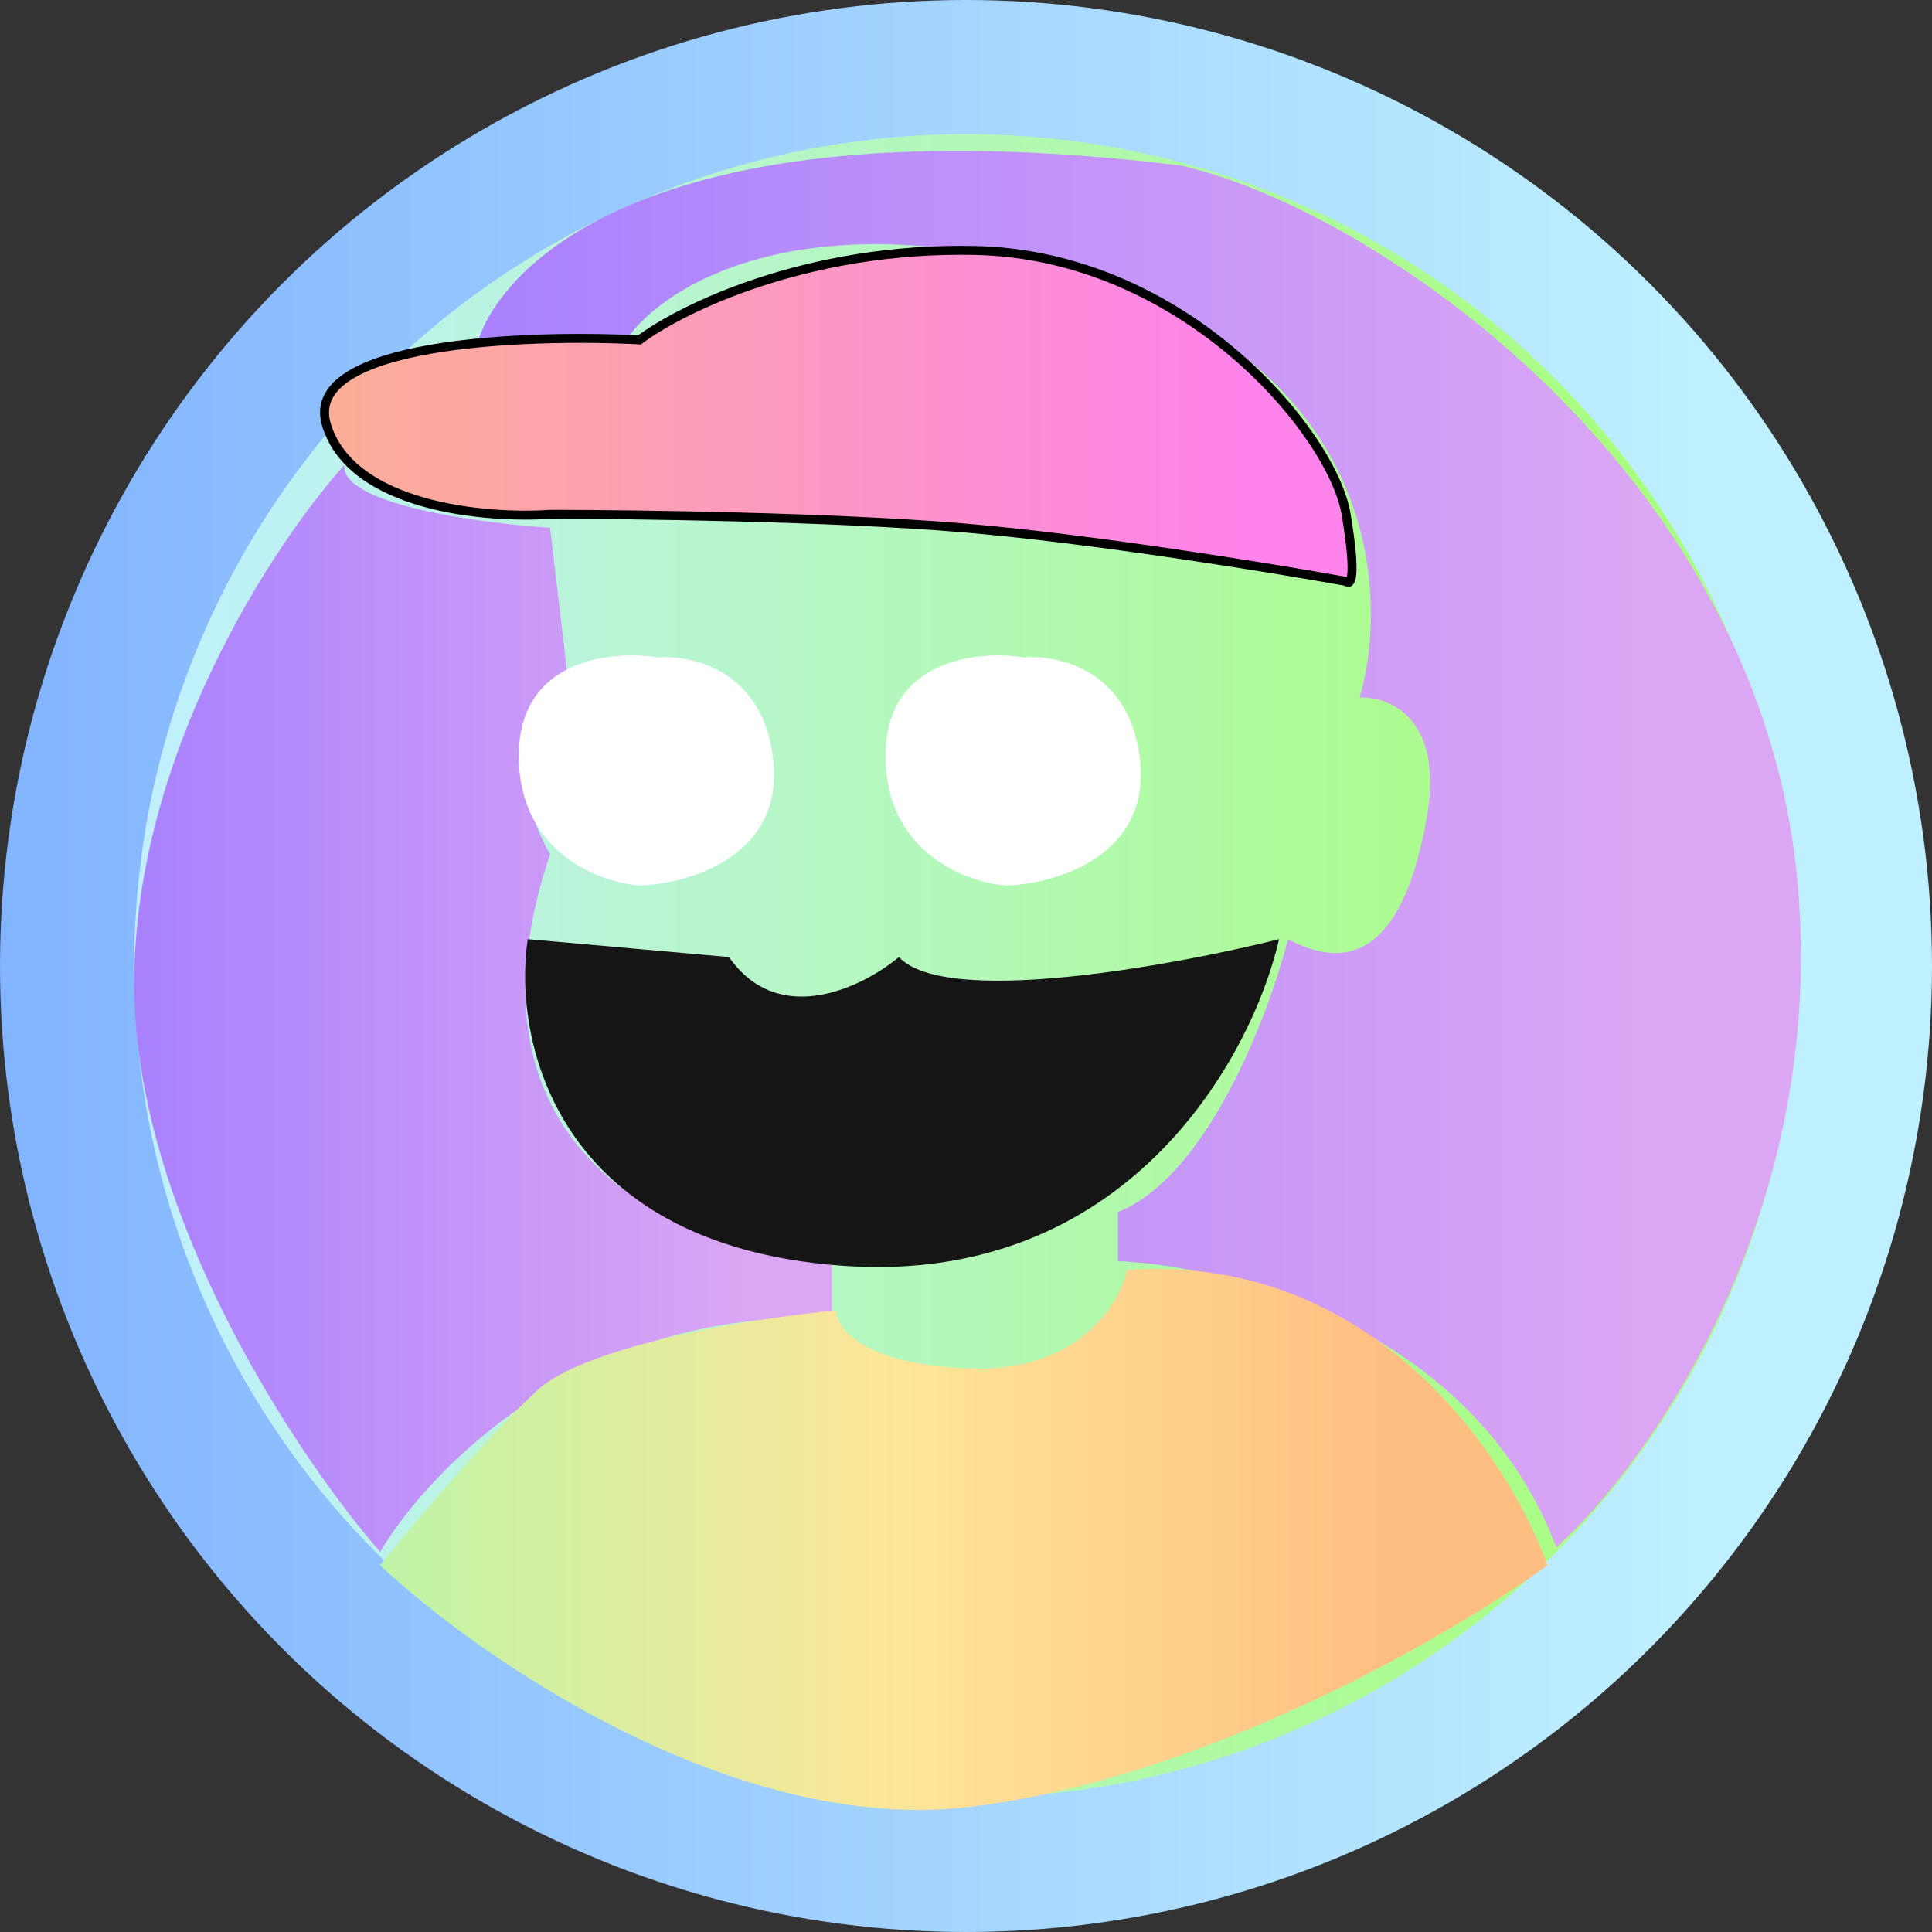
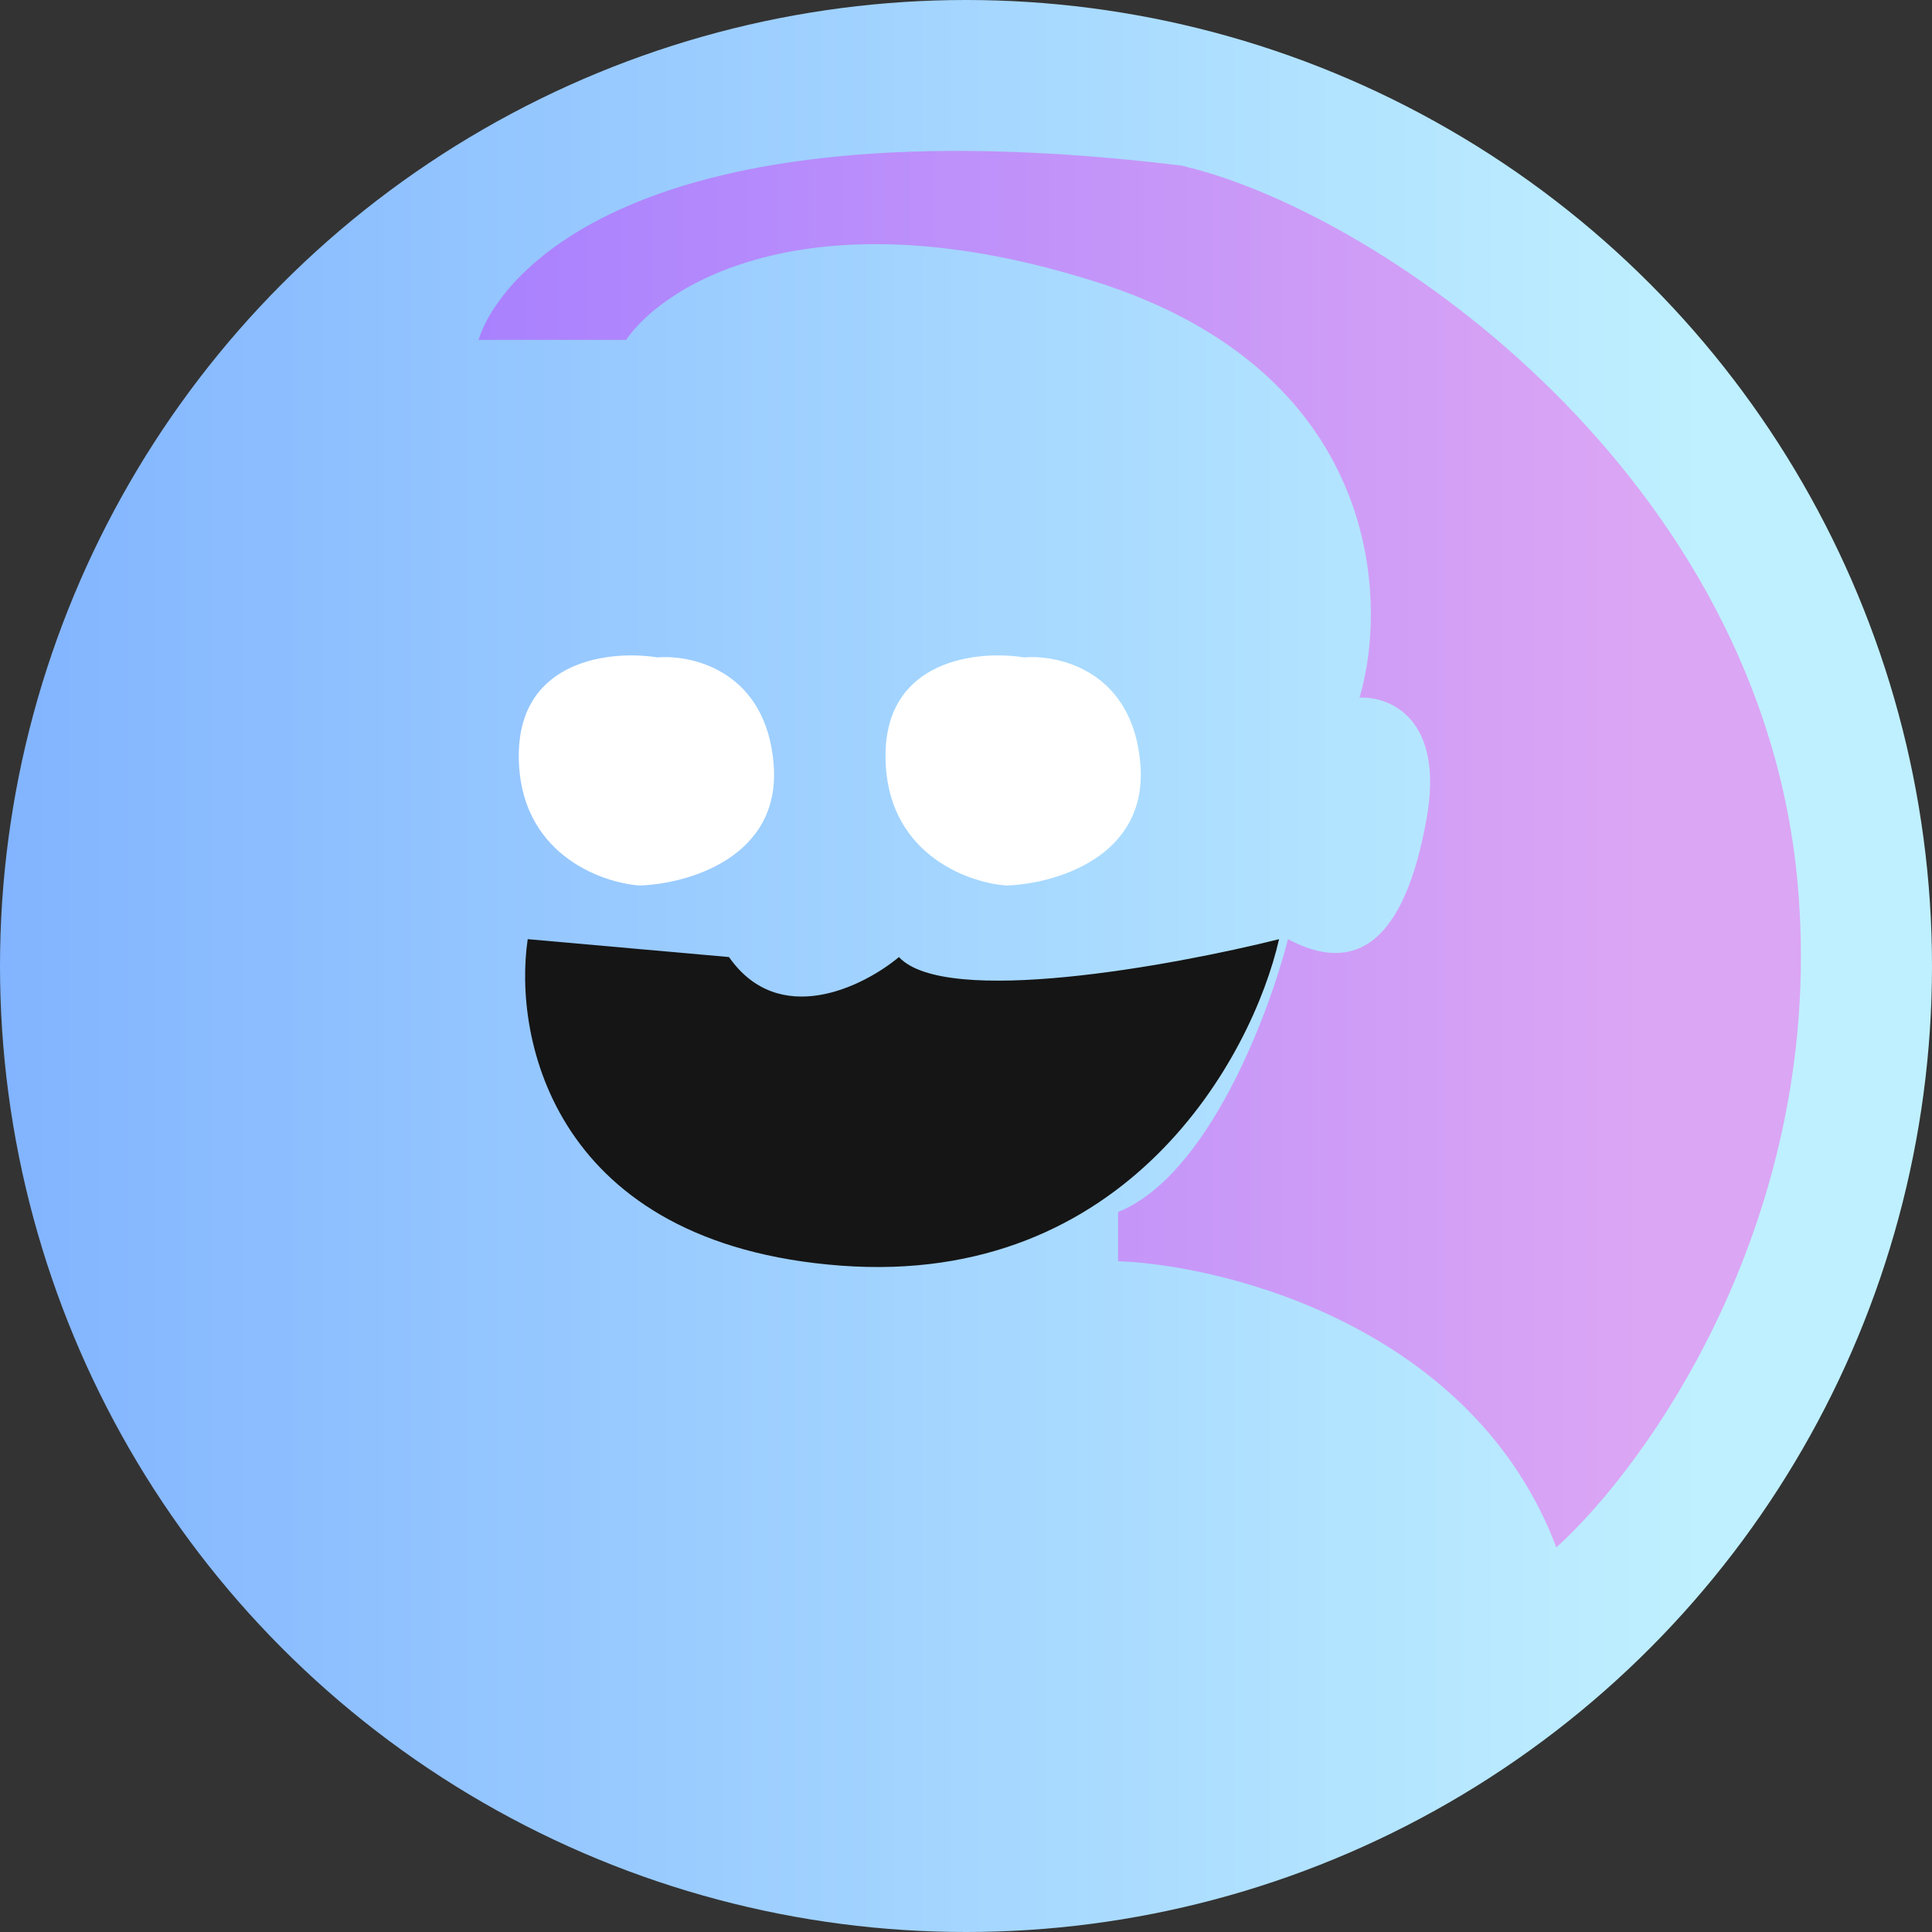
<svg xmlns="http://www.w3.org/2000/svg" width="216" height="216" viewBox="0 0 216 216" fill="none">
  <rect x="0" y="0" width="216" height="216" fill="#333333" stroke="none" />
  <g id="Group 2842">
    <circle id="Ellipse 2" cx="108" cy="108" r="108" fill="url(#paint0_linear_1016_125)" />
-     <circle id="Ellipse 3" cx="108" cy="108" r="93" fill="url(#paint1_linear_1016_125)" />
    <path id="Vector 417" d="M70 38H53.5C55.5 31.5 70 11 132 18.5C132.236 18.528 132.466 18.608 132.703 18.666C154.903 24.124 197.042 53.485 201 99C204.2 135.8 184.333 163.666 174 173C164.8 148.6 137.5 141.5 125 141V135.5C135 131.5 141.833 113.5 144 105C151.5 109 157 105.5 159.5 91.5C161.5 80.3 155.333 77.833 152 78C155.333 66.666 154.1 41.5 122.5 31.5C90.9 21.5 74.333 31.667 70 38Z" fill="url(#paint2_linear_1016_125)" />
-     <path id="Vector 418" d="M93 147.5C65.8 145.9 48 164.167 42.5 173.5C33.333 163 15 135.6 15 110C15 84.4 30.666 60.667 38.5 52C38.1 56.4 53.666 58.5 61.5 59L63.5 76C55.9 81.6 59 91.333 61.5 95.5C49.9 129.9 77.666 140.167 93 141V147.5Z" fill="url(#paint3_linear_1016_125)" />
    <path id="Vector 419" d="M58 84.5C58 73.7 68.333 72.667 73.5 73.5C77.5 73.167 85.7 75.1 86.5 85.5C87.3 95.9 76.833 98.833 71.5 99C67 98.667 58 95.3 58 84.5Z" fill="white" />
    <path id="Vector 421" d="M94 141.5C62 139.1 57.334 116.167 59 105L81.501 107C87.101 115 96.501 110.333 100.501 107C105.702 112.6 131.001 108 143.001 105C140.001 118.167 126 143.9 94 141.5Z" fill="#151515" />
-     <path id="Vector 423" d="M108.5 202C82.1 205.2 53.5 185.333 42.5 175C46 170.667 54.4 160.7 60 155.5C65.6 150.3 84.667 147.333 93.5 146.5C93.5 148.5 96.5 152.6 108.5 153C120.5 153.4 125.167 145.833 126 142C153.6 140 168.833 163.167 173 175C162.5 182.667 134.9 198.8 108.5 202Z" fill="url(#paint4_linear_1016_125)" />
    <path id="Vector 420" d="M99 84.5C99 73.7 109.333 72.667 114.5 73.5C118.5 73.167 126.7 75.1 127.5 85.5C128.3 95.9 117.833 98.833 112.5 99C108 98.667 99 95.3 99 84.5Z" fill="white" />
-     <path id="Vector 422" d="M107.5 59C121.9 60.2 142.167 63.5 150.5 65C151 65.5 151.7 64.7 150.5 57.5C149.001 48.5 132.5 28.5 109 28C90.2 27.6 76.167 34.5 71.5 38C58.667 37.333 33.7 38.3 36.5 47.5C39.3 56.7 54.334 58 61.5 57.5C70.834 57.5 93.1 57.8 107.5 59Z" fill="url(#paint5_linear_1016_125)" stroke="black" />
  </g>
  <defs>
    <linearGradient id="paint0_linear_1016_125" x1="190.354" y1="108" x2="-2.12113e-08" y2="108" gradientUnits="userSpaceOnUse">
      <stop stop-color="#BFF0FF" />
      <stop offset="1" stop-color="#82B4FF" />
    </linearGradient>
    <linearGradient id="paint1_linear_1016_125" x1="178.916" y1="108" x2="15" y2="108" gradientUnits="userSpaceOnUse">
      <stop stop-color="#A9FE81" />
      <stop offset="1" stop-color="#C0F0FF" />
    </linearGradient>
    <linearGradient id="paint2_linear_1016_125" x1="183.791" y1="94.936" x2="53.5" y2="94.936" gradientUnits="userSpaceOnUse">
      <stop stop-color="#DBA6F4" />
      <stop offset="1" stop-color="#A981FE" />
    </linearGradient>
    <linearGradient id="paint3_linear_1016_125" x1="83.739" y1="112.75" x2="15" y2="112.75" gradientUnits="userSpaceOnUse">
      <stop stop-color="#DBA6F4" />
      <stop offset="1" stop-color="#A981FE" />
    </linearGradient>
    <linearGradient id="paint4_linear_1016_125" x1="157.505" y1="172.112" x2="42.5" y2="172.112" gradientUnits="userSpaceOnUse">
      <stop stop-color="#FEBD81" />
      <stop offset="0.49" stop-color="#FFE598" />
      <stop offset="1" stop-color="#BFF4A6" />
    </linearGradient>
    <linearGradient id="paint5_linear_1016_125" x1="137.523" y1="46.552" x2="36.283" y2="46.552" gradientUnits="userSpaceOnUse">
      <stop stop-color="#FE83EA" />
      <stop offset="1" stop-color="#FBAE96" />
    </linearGradient>
  </defs>
</svg>